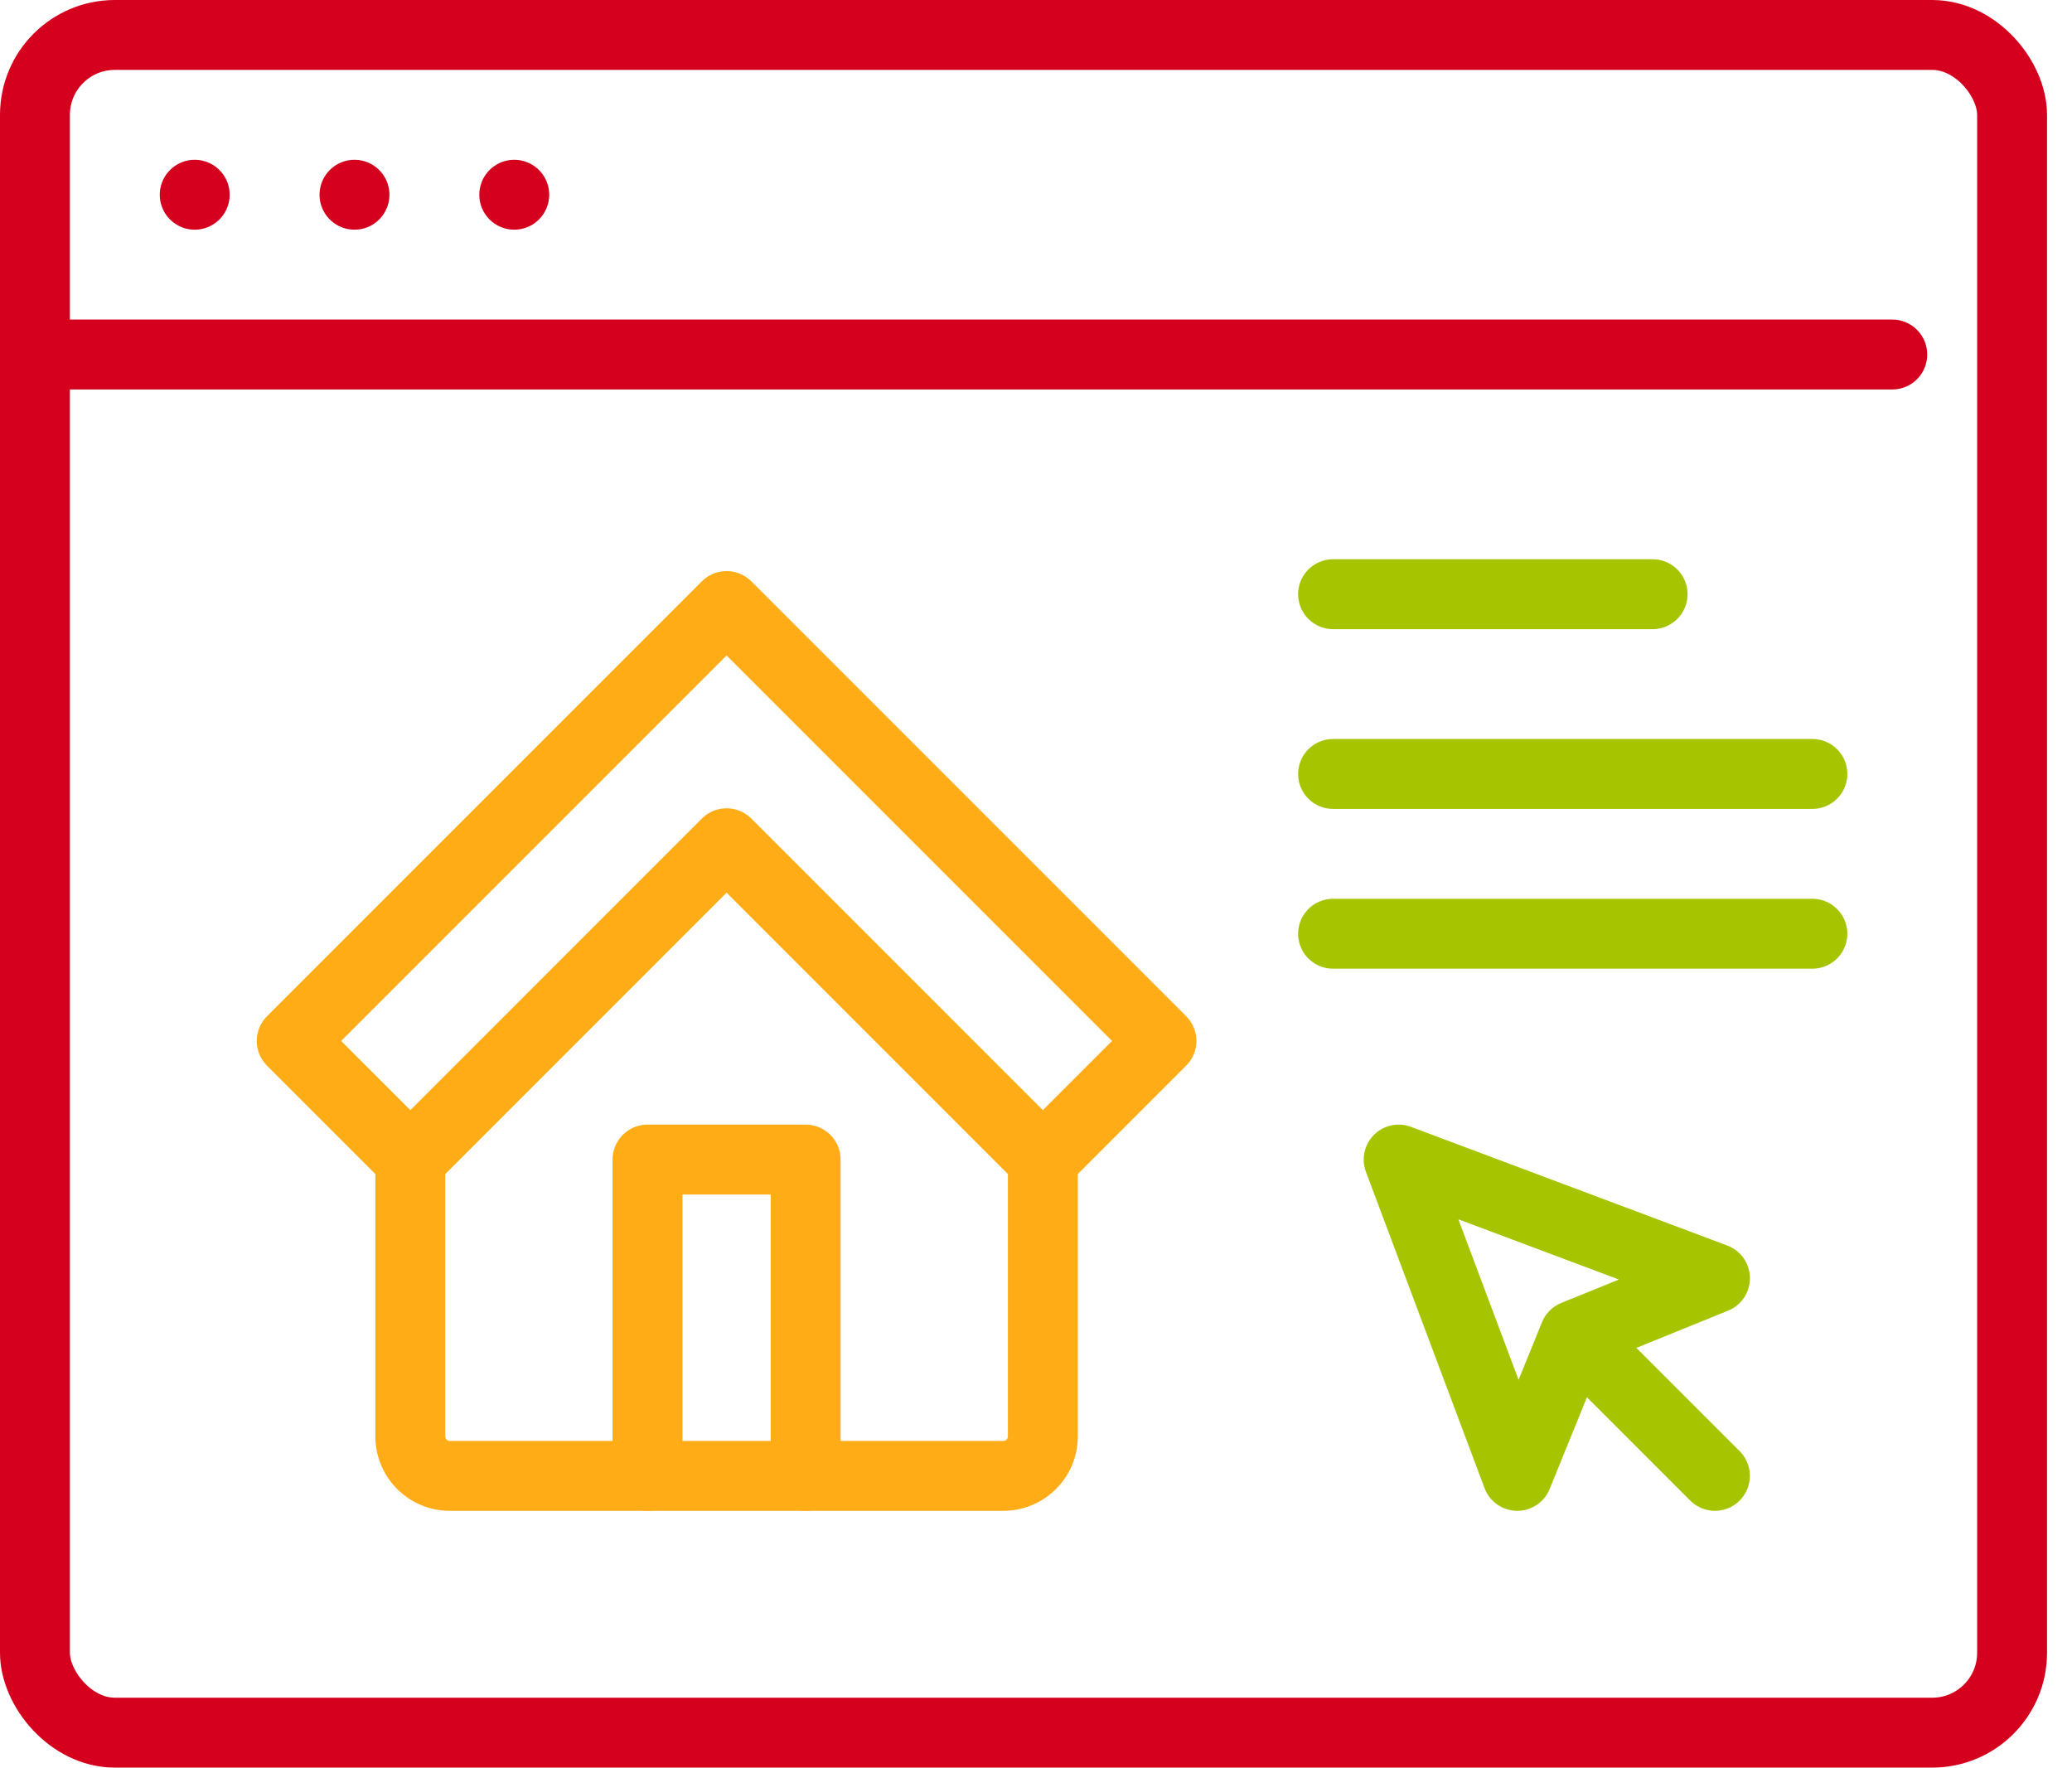
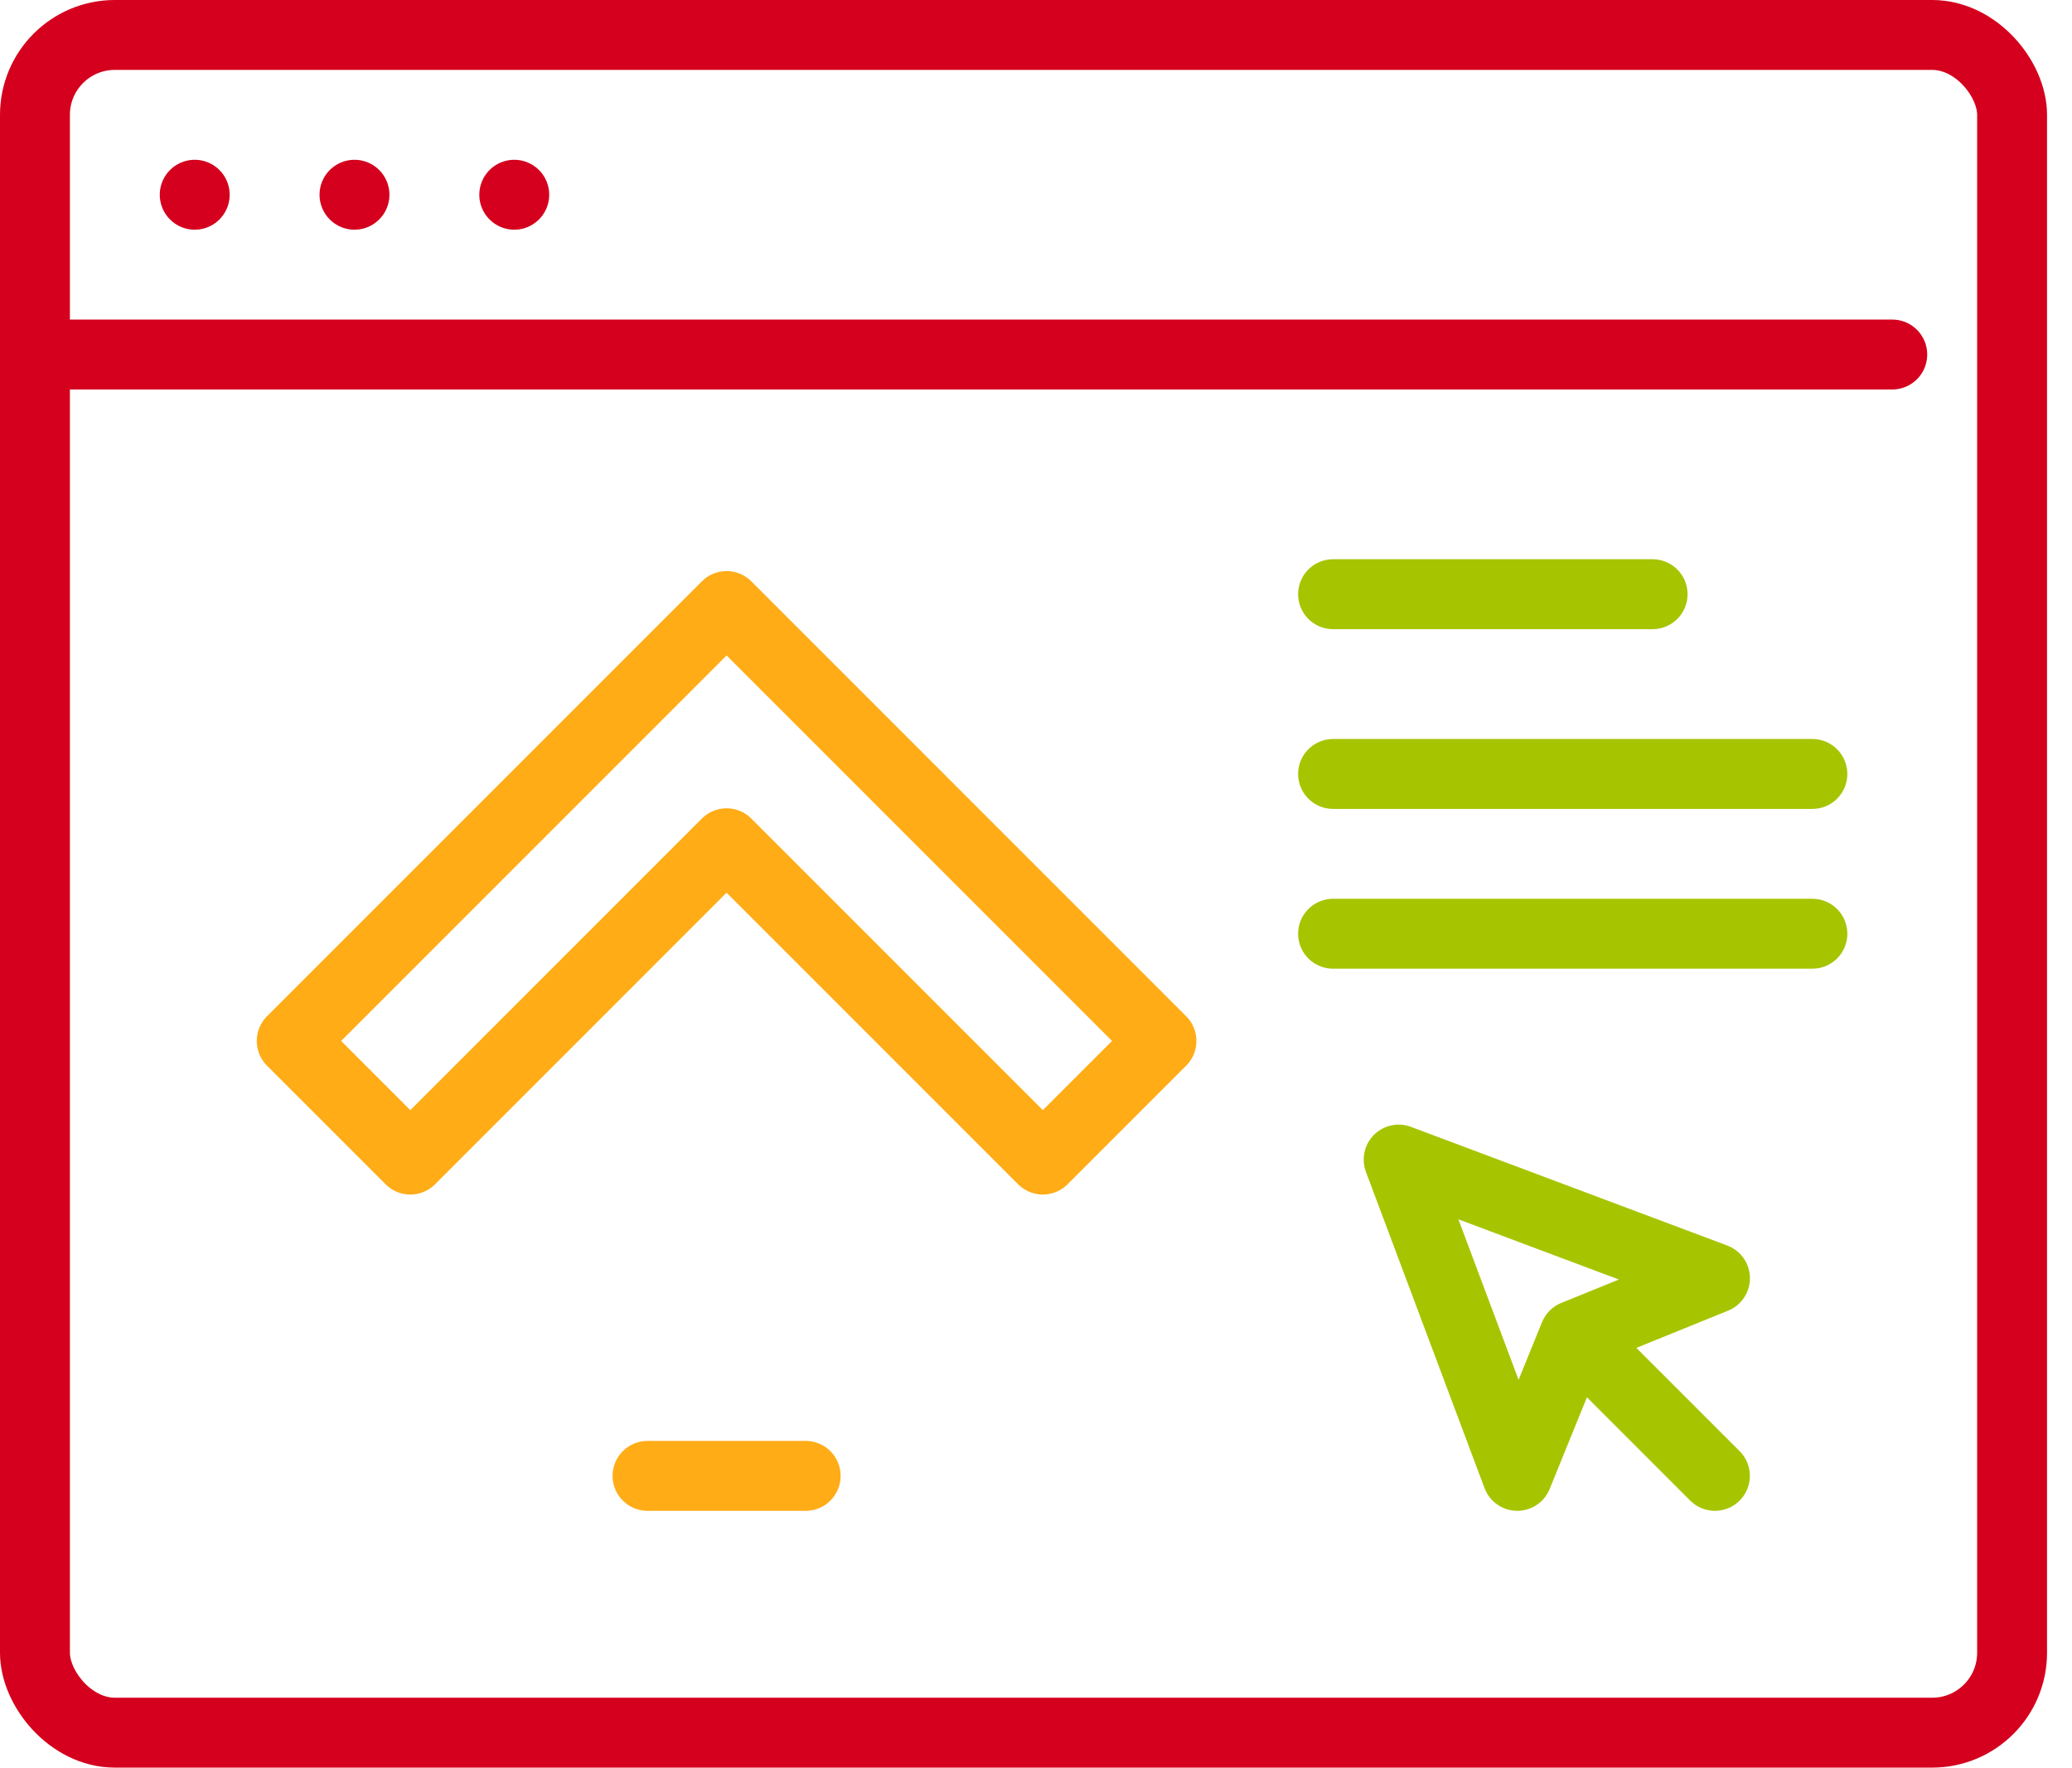
<svg xmlns="http://www.w3.org/2000/svg" width="103.75" height="88.5" viewBox="0 0 103.75 88.5">
  <defs>
    <clipPath id="clip-path">
      <rect id="Rectangle_531" data-name="Rectangle 531" width="103" height="87" transform="translate(0 -0.052)" fill="none" stroke="#d4001d" stroke-width="3.5" />
    </clipPath>
  </defs>
  <g id="Groupe_30" data-name="Groupe 30" transform="translate(0.75 0.688)">
    <g id="Groupe_27" data-name="Groupe 27" transform="translate(0 0.114)">
      <g id="Groupe_26" data-name="Groupe 26" clip-path="url(#clip-path)">
        <line id="Ligne_8" data-name="Ligne 8" x2="93" transform="translate(1 16.948)" fill="none" stroke="#d4001d" stroke-linecap="round" stroke-linejoin="round" stroke-width="3.5" />
      </g>
    </g>
    <line id="Ligne_9" data-name="Ligne 9" transform="translate(9 9.062)" fill="none" stroke="#d4001d" stroke-linecap="round" stroke-linejoin="round" stroke-width="3.5" />
    <line id="Ligne_10" data-name="Ligne 10" transform="translate(17 9.062)" fill="none" stroke="#d4001d" stroke-linecap="round" stroke-linejoin="round" stroke-width="3.5" />
    <line id="Ligne_11" data-name="Ligne 11" transform="translate(25 9.062)" fill="none" stroke="#d4001d" stroke-linecap="round" stroke-linejoin="round" stroke-width="3.5" />
    <g id="Groupe_29" data-name="Groupe 29" transform="translate(0 0.114)">
      <g id="Groupe_143" data-name="Groupe 143">
        <rect id="Rectangle_532" data-name="Rectangle 532" width="99" height="85" rx="4" transform="translate(1 0.948)" fill="none" stroke="#d4001d" stroke-linejoin="round" stroke-width="3.5" />
        <path id="Tracé_74" data-name="Tracé 74" d="M50.836,44.836,43.8,37.8l7.039-2.858L35,29l5.939,15.836L43.8,37.8" transform="translate(34.284 28.255)" fill="none" stroke="#a7c400" stroke-linecap="round" stroke-linejoin="round" stroke-width="3.5" />
        <line id="Ligne_12" data-name="Ligne 12" x2="24" transform="translate(66 37.948)" fill="none" stroke="#a7c400" stroke-linecap="round" stroke-linejoin="round" stroke-width="3.5" />
        <line id="Ligne_13" data-name="Ligne 13" x2="16" transform="translate(66 28.948)" fill="none" stroke="#a7c400" stroke-linecap="round" stroke-linejoin="round" stroke-width="3.5" />
        <line id="Ligne_14" data-name="Ligne 14" x2="24" transform="translate(66 45.948)" fill="none" stroke="#a7c400" stroke-linecap="round" stroke-linejoin="round" stroke-width="3.5" />
-         <path id="Tracé_75" data-name="Tracé 75" d="M41.673,29V42.857a1.98,1.98,0,0,1-1.98,1.98H11.98A1.98,1.98,0,0,1,10,42.857V29" transform="translate(9.795 28.255)" fill="none" stroke="#ffac16" stroke-linecap="round" stroke-linejoin="round" stroke-width="3.5" />
        <path id="Tracé_76" data-name="Tracé 76" d="M12.939,42.714,28.775,26.877,44.611,42.714l5.939-5.939L28.775,15,7,36.775Z" transform="translate(6.857 14.541)" fill="none" stroke="#ffac16" stroke-linecap="round" stroke-linejoin="round" stroke-width="3.5" />
-         <path id="Tracé_77" data-name="Tracé 77" d="M16,44.836V29h7.918V44.836" transform="translate(15.673 28.255)" fill="none" stroke="#ffac16" stroke-linecap="round" stroke-linejoin="round" stroke-width="3.5" />
+         <path id="Tracé_77" data-name="Tracé 77" d="M16,44.836h7.918V44.836" transform="translate(15.673 28.255)" fill="none" stroke="#ffac16" stroke-linecap="round" stroke-linejoin="round" stroke-width="3.5" />
      </g>
    </g>
  </g>
</svg>